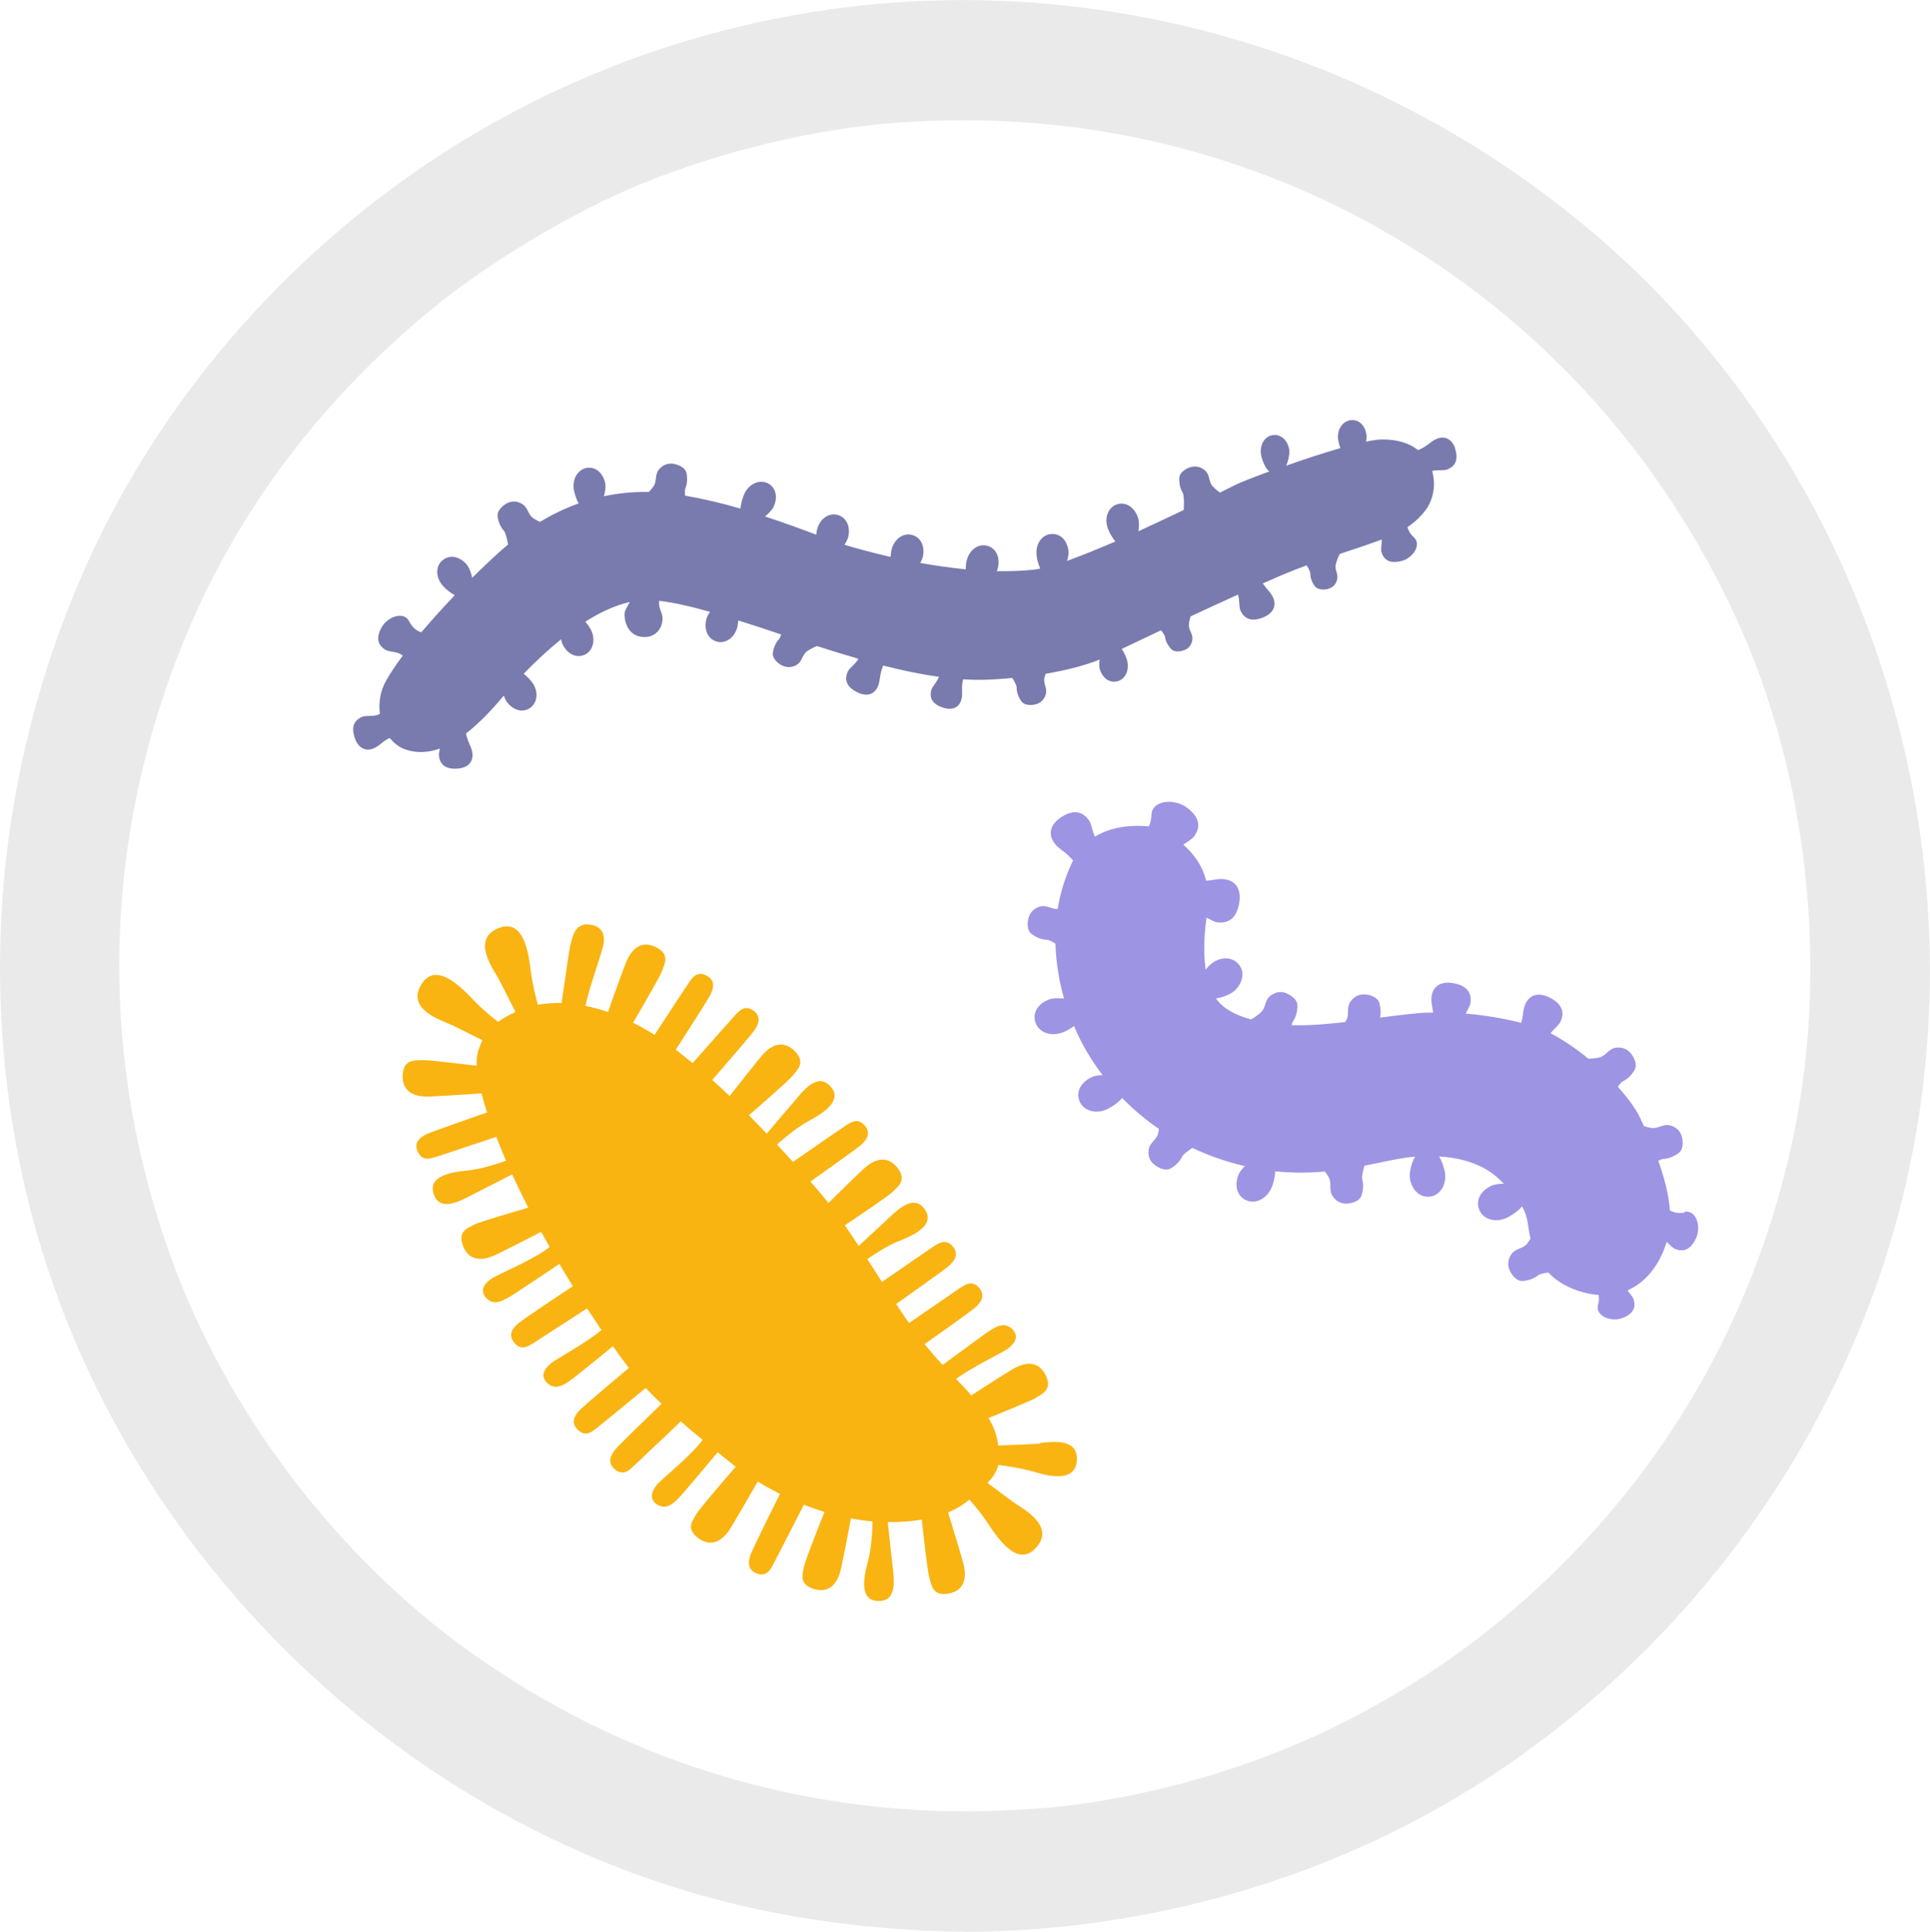
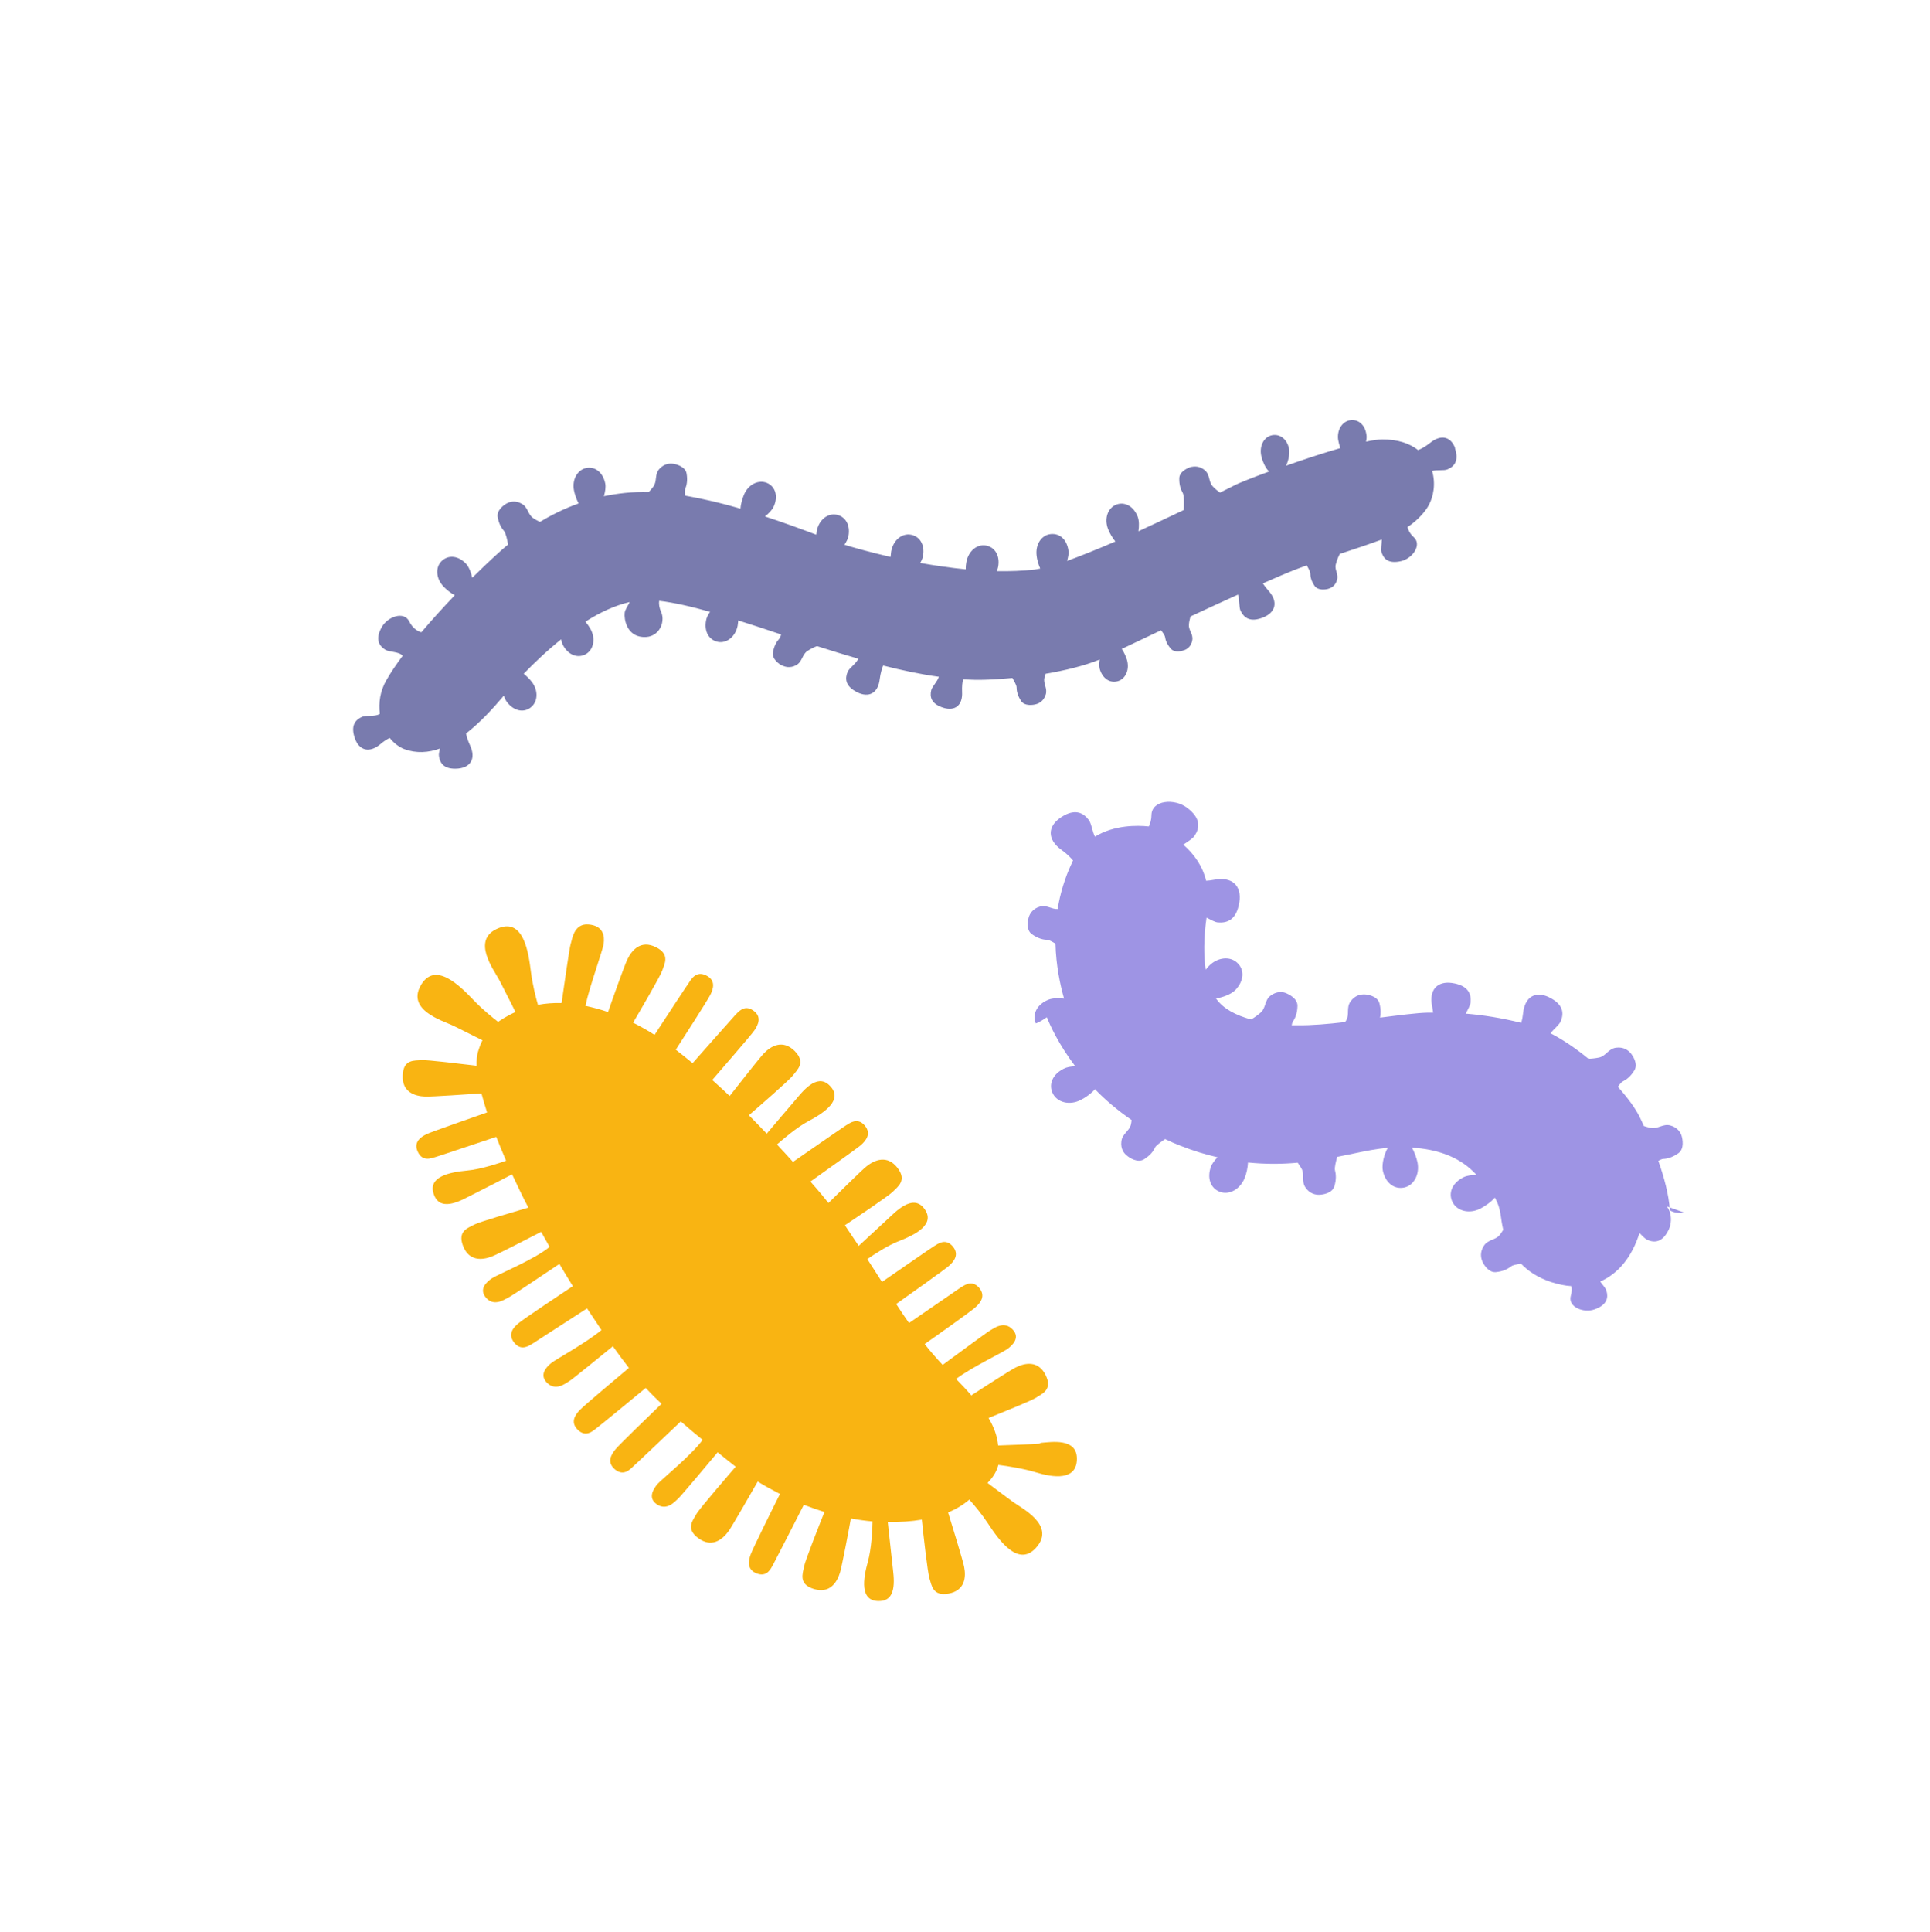
<svg xmlns="http://www.w3.org/2000/svg" id="Layer_2" viewBox="0 0 96.33 96.4">
  <defs>
    <style>.cls-1{fill:#f9b412;}.cls-2{fill:#eaeaea;}.cls-3{fill:#797bae;}.cls-4{fill:#9e94e4;}</style>
  </defs>
  <g id="Layer_1-2">
    <g>
-       <path class="cls-2" d="m48.16,96.4c9.86-.04,19.68-3.05,27.73-8.78,8.06-5.75,14.19-13.74,17.6-23.04,6.91-18.81.87-40.86-14.65-53.53C71.08,4.71,61.66.9,51.66.14s-20.01,1.68-28.49,6.84c-8.18,4.98-14.92,12.45-18.85,21.2C.13,37.52-1.06,47.89.96,57.94c3.86,19.25,20.05,34.84,39.48,37.82,2.56.39,5.13.62,7.72.63,3.86.01,3.87-5.99,0-6-8.9-.03-17.34-2.71-24.7-7.96-6.62-4.72-12.13-11.96-14.9-19.61-3.11-8.55-3.44-17.58-.98-26.22s7.15-15.52,13.89-21.11c2.83-2.34,7.13-4.93,10.51-6.3,4.09-1.67,8.61-2.74,12.68-3.06,9.05-.69,17.79,1.35,25.46,6.02,7.24,4.41,12.96,10.88,16.56,18.75,3.55,7.74,4.58,17.24,2.87,25.61-1.76,8.6-5.96,16.19-12.25,22.21-3.12,2.98-6.36,5.27-10.35,7.28-3.69,1.86-7.95,3.22-12.32,3.92-1.86.3-4.25.46-6.47.47-3.86.01-3.87,6.01,0,6Z" />
      <path class="cls-1" d="m51.87,72.04c-.36.03-1.5.07-2.05.09-.05-.49-.22-.94-.48-1.37.76-.31,2.18-.88,2.38-1.02.29-.19.83-.39.47-1.12-.36-.73-1.01-.63-1.5-.38-.26.13-1.61,1-2.21,1.39-.23-.27-.49-.54-.76-.82.8-.6,2.33-1.32,2.57-1.5.28-.21.63-.57.25-.97-.42-.45-.93-.06-1.12.05-.16.09-1.8,1.3-2.37,1.72-.3-.32-.6-.66-.9-1.04.63-.44,2.32-1.64,2.53-1.83.26-.23.54-.58.18-.99-.37-.41-.74-.1-.93.01-.15.1-1.92,1.32-2.56,1.76-.23-.33-.44-.64-.64-.95.51-.36,2.4-1.7,2.63-1.9.26-.23.54-.58.18-.99-.37-.41-.74-.1-.93.01-.16.1-1.98,1.36-2.59,1.78-.25-.4-.5-.78-.73-1.14.36-.25,1.03-.69,1.58-.9.79-.31,1.91-.85,1.22-1.67-.57-.67-1.4.22-1.76.55-.25.23-1.07.99-1.47,1.36-.23-.35-.46-.69-.69-1.03.54-.36,2.18-1.46,2.39-1.67.24-.25.73-.56.23-1.2s-1.12-.41-1.55-.06c-.23.18-1.38,1.32-1.89,1.82-.11-.14-.23-.28-.34-.42-.18-.22-.37-.43-.56-.65.63-.45,2.31-1.64,2.52-1.82.26-.23.54-.58.18-.99-.37-.41-.74-.1-.93.01-.16.1-2.09,1.44-2.64,1.82-.26-.29-.53-.58-.8-.87.29-.25.99-.86,1.58-1.17.75-.4,1.8-1.07,1.02-1.8-.64-.6-1.36.38-1.68.75-.26.3-1.18,1.38-1.43,1.68-.3-.31-.59-.62-.89-.92.45-.39,2.02-1.75,2.2-1.99.21-.28.66-.64.08-1.22-.58-.57-1.16-.27-1.54.13-.21.22-1.3,1.61-1.7,2.12-.29-.28-.58-.54-.87-.8.41-.48,1.93-2.22,2.1-2.47.2-.29.39-.69-.06-1-.45-.31-.74.08-.9.24-.13.14-1.67,1.88-2.12,2.39-.29-.24-.57-.46-.84-.67.35-.54,1.59-2.47,1.72-2.73.16-.31.29-.74-.21-.98-.49-.24-.73.18-.85.36-.11.15-1.31,1.98-1.72,2.61-.34-.22-.7-.42-1.07-.61.3-.51,1.35-2.3,1.45-2.59.11-.33.42-.82-.32-1.18-.73-.36-1.18.12-1.42.62-.14.29-.77,2.06-.96,2.62-.38-.13-.76-.23-1.13-.31.21-.99.87-2.77.91-3.1.05-.36,0-.9-.76-.96-.74-.06-.81.76-.89.99-.06.18-.33,2.11-.45,2.93-.4-.01-.8.02-1.18.09-.11-.37-.27-1.02-.35-1.64-.12-.95-.36-2.79-1.72-2.14-1.22.58-.15,2.01.11,2.49.18.33.61,1.2.84,1.65-.11.05-.22.1-.33.16-.17.09-.35.2-.54.33-.31-.24-.8-.64-1.22-1.08-.66-.69-1.95-2.02-2.66-.7-.64,1.19,1.07,1.71,1.57,1.94.31.14,1.06.53,1.53.76-.09.17-.16.37-.23.6-.05.18-.07.41-.06.67-.76-.09-2.48-.3-2.74-.28-.35.03-.92-.06-.95.76-.04.82.58,1.04,1.13,1.06.32.01,2.23-.12,2.8-.16.08.3.17.61.28.95-.65.23-2.75.96-3.01,1.08-.31.15-.68.41-.44.9.24.5.68.3.9.24.18-.05,2.33-.78,3.01-1,.15.38.31.78.49,1.19-.34.12-1.26.43-1.94.49-.85.08-2.07.3-1.63,1.28.36.8,1.4.17,1.84-.05.38-.19,1.85-.94,2.03-1.04.25.54.52,1.1.81,1.66-.71.21-2.43.71-2.68.84-.31.17-.87.31-.58,1.07.29.76.94.73,1.46.52.29-.11,1.86-.92,2.44-1.22.14.25.28.5.42.75-.7.6-2.6,1.38-2.88,1.57-.29.2-.65.54-.3.96.4.47.92.1,1.12,0,.18-.08,2.08-1.37,2.55-1.68.22.37.44.74.67,1.11-.47.31-2.48,1.65-2.71,1.85-.27.22-.56.56-.2.99.36.42.74.12.93.01.16-.1,2.13-1.38,2.69-1.74.24.36.48.72.72,1.08-.76.64-2.28,1.46-2.51,1.65-.27.22-.6.6-.2.99.44.43.93.01,1.12-.1.15-.09,1.53-1.22,2.16-1.73.26.37.53.73.8,1.08-.5.42-2.24,1.88-2.45,2.1-.24.25-.49.62-.09,1s.75.04.92-.09c.15-.11,1.93-1.57,2.46-2.01.25.27.51.53.79.79-.47.45-2.11,2.04-2.3,2.27-.22.27-.45.65-.02,1.01.43.35.75-.01.91-.16.15-.13,1.95-1.84,2.37-2.24.36.32.73.63,1.09.92-.57.78-2.05,1.97-2.26,2.21-.22.27-.48.7-.02,1.01.51.34.91-.16,1.08-.31.14-.13,1.56-1.82,1.95-2.29.18.15.36.29.52.42.13.1.25.2.38.3-.25.29-1.8,2.08-1.96,2.36-.17.31-.56.73.1,1.21.66.48,1.18.09,1.51-.36.19-.27,1.21-2.05,1.45-2.47.37.23.74.43,1.11.62-.19.37-1.35,2.71-1.46,3.01-.12.33-.2.77.31.96.52.19.7-.26.81-.45.1-.18,1.38-2.68,1.53-2.98.34.13.69.25,1.03.36-.24.6-.97,2.44-1.02,2.73-.06.34-.29.87.49,1.11s1.15-.3,1.31-.83c.09-.3.43-2.07.54-2.69.37.07.73.12,1.08.15,0,.35-.05,1.34-.23,2-.23.82-.45,2.04.62,1.97.88-.05.66-1.25.61-1.74-.04-.39-.2-1.82-.24-2.2.6.01,1.17-.03,1.7-.12.06.61.29,2.65.38,2.93.11.33.15.91.96.76.8-.15.88-.8.77-1.34-.06-.32-.64-2.19-.8-2.71.42-.17.77-.39,1.06-.64.26.29.62.72.91,1.16.53.8,1.56,2.34,2.49,1.16.84-1.06-.75-1.87-1.2-2.19-.26-.19-.87-.64-1.29-.96.24-.25.44-.52.54-.9.47.06,1.29.19,1.87.37.85.26,2.05.44,2.05-.68,0-1.05-1.29-.83-1.8-.79Z" />
-       <path class="cls-4" d="m84.07,60.51c-.33.05-.56-.02-.72-.11-.06-.8-.29-1.66-.58-2.47.1-.06.19-.1.25-.1.2-.01.45-.07.76-.29.3-.22.2-.71.15-.87-.05-.15-.19-.41-.56-.51-.37-.1-.62.19-.97.12-.12-.02-.24-.05-.35-.09-.06-.13-.12-.27-.18-.39-.22-.47-.62-1.01-1.12-1.57.09-.13.19-.24.25-.27.18-.09.39-.24.58-.56s-.09-.73-.2-.86c-.11-.12-.33-.31-.72-.26-.38.05-.5.41-.84.49-.2.04-.38.06-.54.06-.62-.51-1.27-.95-1.89-1.27.17-.22.43-.41.51-.6.16-.39.15-.84-.59-1.2-.65-.31-1.2-.05-1.29.8-.02.19-.05.34-.09.48-.97-.24-1.89-.39-2.77-.46.1-.2.22-.4.24-.56.04-.42-.11-.85-.93-.97-.71-.1-1.16.32-.99,1.16.02.12.04.22.05.32-.08,0-.16,0-.24,0-.58.01-1.45.13-2.41.25.04-.18.05-.41-.03-.72-.1-.36-.6-.44-.76-.44-.16,0-.45.03-.68.35-.23.32-.04.65-.22.95-.02.03-.04.06-.05.08-.86.1-1.68.17-2.34.16-.11,0-.22,0-.33,0,.02-.08.03-.15.06-.18.11-.16.22-.4.23-.78s-.44-.59-.59-.65-.44-.1-.75.13c-.31.23-.23.61-.49.84-.17.15-.34.27-.49.35-.77-.21-1.38-.54-1.72-1.01,0-.01-.02-.03-.03-.04.31-.04.76-.2.97-.42.43-.45.47-1,.1-1.35-.36-.35-.99-.29-1.42.15-.05.05-.11.12-.16.19-.1-.67-.11-1.53.04-2.6.2.1.4.22.56.24.47.04.94-.12,1.08-1.02.12-.79-.34-1.29-1.27-1.11-.14.03-.27.04-.39.05-.18-.74-.6-1.33-1.14-1.8.21-.15.45-.28.56-.44.26-.39.34-.87-.38-1.41-.63-.47-1.75-.38-1.77.37,0,.23-.06.42-.13.57-.58-.06-1.73-.08-2.69.51-.14-.27-.17-.67-.32-.85-.27-.35-.7-.58-1.41-.09-.62.43-.67,1.07.06,1.6.27.19.45.38.58.53-.02.03-.04.06-.05.1-.37.78-.6,1.57-.72,2.32-.3.02-.55-.22-.89-.12-.37.11-.5.37-.55.52-.05.16-.15.65.16.86.31.22.56.27.76.28.09,0,.25.09.41.19.03,1.09.23,2.04.43,2.74-.26-.03-.56-.03-.77.05-.58.23-.83.72-.64,1.19s.78.67,1.36.44c.16-.06.37-.18.55-.31.15.38.58,1.34,1.42,2.45-.21,0-.43.04-.58.12-.56.28-.77.79-.54,1.24.23.45.84.6,1.39.32.22-.11.54-.33.71-.54.51.53,1.12,1.05,1.83,1.54,0,.07-.02.14-.03.21-.07.34-.43.46-.48.85-.05.39.14.61.27.71.12.11.54.39.86.19s.47-.41.55-.59c.05-.1.3-.28.5-.42.25.12.5.23.76.33.65.26,1.26.44,1.86.58-.14.14-.26.3-.32.44-.22.58-.04,1.1.43,1.28.47.18,1.02-.12,1.25-.7.08-.2.15-.51.16-.76.89.09,1.72.08,2.48.01.06.09.13.18.19.29.17.3-.02.63.2.95.22.32.51.36.67.36s.66-.06.77-.42c.11-.36.08-.62.03-.81-.03-.12.05-.43.11-.66.62-.12,1.18-.25,1.69-.34.29-.05.57-.09.84-.11-.16.25-.32.8-.25,1.14.13.61.57.94,1.06.84s.79-.66.67-1.26c-.05-.22-.15-.52-.28-.73,1.25.07,2.31.45,3.06,1.19.06.06.11.11.17.17-.24,0-.49.03-.66.12-.56.28-.77.79-.54,1.24.23.45.84.6,1.39.32.23-.12.55-.34.72-.55.19.34.25.6.29.87.03.19.06.45.13.74-.05.08-.11.17-.17.25-.21.27-.59.22-.8.55-.21.33-.14.61-.08.76.06.15.31.59.69.55s.6-.17.76-.29c.07-.06.28-.1.49-.13.35.37.84.7,1.51.92.35.11.68.18,1,.2.02.13.03.3-.03.49-.15.55.64.87,1.19.67.64-.23.69-.6.59-.93-.04-.14-.19-.29-.31-.46.9-.39,1.59-1.23,1.96-2.42.15.14.28.3.41.35.34.14.74.13,1.05-.52.27-.57.03-1.43-.57-1.33Z" />
+       <path class="cls-4" d="m84.07,60.51c-.33.05-.56-.02-.72-.11-.06-.8-.29-1.66-.58-2.47.1-.06.19-.1.25-.1.2-.01.45-.07.76-.29.3-.22.2-.71.15-.87-.05-.15-.19-.41-.56-.51-.37-.1-.62.19-.97.12-.12-.02-.24-.05-.35-.09-.06-.13-.12-.27-.18-.39-.22-.47-.62-1.01-1.12-1.57.09-.13.19-.24.25-.27.18-.09.39-.24.58-.56s-.09-.73-.2-.86c-.11-.12-.33-.31-.72-.26-.38.05-.5.41-.84.49-.2.04-.38.06-.54.06-.62-.51-1.27-.95-1.89-1.27.17-.22.43-.41.51-.6.16-.39.15-.84-.59-1.2-.65-.31-1.2-.05-1.29.8-.02.19-.05.34-.09.48-.97-.24-1.89-.39-2.77-.46.1-.2.22-.4.24-.56.04-.42-.11-.85-.93-.97-.71-.1-1.16.32-.99,1.16.02.12.04.22.05.32-.08,0-.16,0-.24,0-.58.01-1.45.13-2.41.25.04-.18.05-.41-.03-.72-.1-.36-.6-.44-.76-.44-.16,0-.45.03-.68.35-.23.32-.04.65-.22.95-.02.03-.04.06-.05.08-.86.1-1.68.17-2.34.16-.11,0-.22,0-.33,0,.02-.08.03-.15.06-.18.11-.16.22-.4.23-.78s-.44-.59-.59-.65-.44-.1-.75.13c-.31.23-.23.61-.49.84-.17.15-.34.27-.49.35-.77-.21-1.38-.54-1.72-1.01,0-.01-.02-.03-.03-.04.31-.04.76-.2.97-.42.43-.45.47-1,.1-1.35-.36-.35-.99-.29-1.42.15-.05.05-.11.12-.16.19-.1-.67-.11-1.53.04-2.6.2.1.4.22.56.24.47.04.94-.12,1.08-1.02.12-.79-.34-1.29-1.27-1.11-.14.03-.27.04-.39.05-.18-.74-.6-1.33-1.14-1.8.21-.15.45-.28.56-.44.26-.39.34-.87-.38-1.41-.63-.47-1.75-.38-1.77.37,0,.23-.06.42-.13.57-.58-.06-1.73-.08-2.69.51-.14-.27-.17-.67-.32-.85-.27-.35-.7-.58-1.41-.09-.62.43-.67,1.07.06,1.6.27.19.45.38.58.53-.02.03-.04.06-.05.1-.37.78-.6,1.57-.72,2.32-.3.02-.55-.22-.89-.12-.37.11-.5.37-.55.52-.05.16-.15.65.16.86.31.22.56.27.76.28.09,0,.25.09.41.19.03,1.09.23,2.04.43,2.74-.26-.03-.56-.03-.77.05-.58.23-.83.72-.64,1.19c.16-.06.37-.18.55-.31.15.38.58,1.34,1.42,2.45-.21,0-.43.04-.58.12-.56.28-.77.79-.54,1.24.23.45.84.6,1.39.32.22-.11.54-.33.71-.54.51.53,1.12,1.05,1.83,1.54,0,.07-.02.14-.03.21-.07.34-.43.46-.48.85-.05.39.14.61.27.71.12.11.54.39.86.19s.47-.41.55-.59c.05-.1.3-.28.5-.42.25.12.5.23.76.33.65.26,1.26.44,1.86.58-.14.14-.26.3-.32.44-.22.58-.04,1.1.43,1.28.47.18,1.02-.12,1.25-.7.08-.2.15-.51.16-.76.89.09,1.72.08,2.48.01.06.09.13.18.19.29.17.3-.02.63.2.95.22.32.51.36.67.36s.66-.06.77-.42c.11-.36.08-.62.03-.81-.03-.12.05-.43.11-.66.62-.12,1.18-.25,1.69-.34.29-.05.57-.09.84-.11-.16.25-.32.8-.25,1.14.13.61.57.94,1.06.84s.79-.66.67-1.26c-.05-.22-.15-.52-.28-.73,1.25.07,2.31.45,3.06,1.19.06.06.11.11.17.17-.24,0-.49.03-.66.12-.56.28-.77.79-.54,1.24.23.45.84.6,1.39.32.23-.12.55-.34.72-.55.19.34.25.6.29.87.03.19.06.45.13.74-.05.08-.11.17-.17.25-.21.27-.59.22-.8.55-.21.33-.14.61-.08.76.06.15.31.59.69.55s.6-.17.76-.29c.07-.06.28-.1.49-.13.35.37.84.7,1.51.92.35.11.68.18,1,.2.02.13.03.3-.03.49-.15.55.64.87,1.19.67.64-.23.69-.6.59-.93-.04-.14-.19-.29-.31-.46.9-.39,1.59-1.23,1.96-2.42.15.14.28.3.41.35.34.14.74.13,1.05-.52.27-.57.03-1.43-.57-1.33Z" />
      <path class="cls-3" d="m72.64,22.39c-.2-.58-.69-.75-1.26-.29-.24.19-.44.3-.6.36-.42-.33-1.01-.54-1.8-.53-.2,0-.48.04-.8.11.03-.12.04-.25.02-.35-.07-.5-.41-.78-.81-.72s-.67.49-.6.98c.02.12.06.27.11.41-.86.25-1.84.57-2.71.88.11-.22.2-.61.15-.85-.11-.49-.46-.75-.86-.67-.4.09-.63.53-.53,1.02.05.24.21.63.37.76.01.01.03.02.05.02-.86.31-1.51.58-1.68.66-.16.08-.43.22-.8.4-.11-.08-.24-.18-.35-.3-.23-.23-.13-.57-.4-.81-.27-.23-.54-.2-.69-.17-.15.04-.58.22-.59.56-.01.35.08.57.17.73.09.15.06.78.05.86-.7.33-1.47.7-2.26,1.06.04-.25.04-.54-.04-.74-.21-.52-.65-.75-1.07-.59-.42.17-.61.7-.4,1.23.07.18.21.43.36.61-.86.37-1.7.71-2.41.97.05-.17.09-.35.07-.5-.07-.56-.43-.89-.89-.84s-.77.52-.7,1.08c.02.19.09.44.18.64-.1.02-.19.04-.27.05-.61.07-1.25.09-1.9.08.03-.07.06-.15.07-.22.1-.55-.16-.98-.61-1.06s-.88.28-.98.84c-.02.1-.03.22-.03.35-.78-.08-1.55-.19-2.27-.32.07-.12.12-.24.14-.35.1-.55-.16-.98-.61-1.06-.45-.08-.88.28-.98.84-.01.08-.02.17-.03.27-.96-.22-1.74-.44-2.18-.57-.04-.01-.08-.03-.12-.04.1-.15.18-.31.2-.44.1-.55-.16-.98-.61-1.06s-.88.28-.98.84c0,.05-.01.1-.02.16-.74-.28-1.61-.6-2.56-.91.18-.14.36-.32.44-.5.23-.51.08-.99-.33-1.17-.42-.18-.93.06-1.15.57-.08.19-.17.48-.18.71-.88-.26-1.81-.48-2.77-.65-.01-.14-.01-.27.01-.33.07-.17.13-.42.07-.77-.06-.35-.52-.47-.68-.49-.16-.02-.43-.01-.68.26-.25.28-.1.61-.3.88-.07.1-.15.19-.23.27-.81-.02-1.56.07-2.24.21.07-.22.1-.46.07-.63-.11-.55-.5-.86-.94-.78-.45.09-.73.58-.62,1.13.04.19.12.44.23.64-.76.27-1.41.61-1.93.92-.11-.05-.23-.11-.34-.19-.27-.18-.25-.55-.58-.72-.32-.18-.58-.09-.72-.02-.14.07-.53.34-.47.69.06.35.2.56.32.7.08.09.16.44.2.67-.3.24-.97.85-1.79,1.66-.05-.25-.16-.53-.3-.69-.38-.41-.87-.47-1.21-.16s-.31.87.07,1.28c.14.15.37.34.57.44-.55.58-1.13,1.21-1.67,1.85-.18-.05-.43-.19-.61-.55-.26-.52-1.08-.23-1.37.3-.34.61-.12.93.18,1.12.21.13.67.08.87.3-.32.43-.6.84-.82,1.23-.31.54-.39,1.13-.32,1.67-.24.16-.68.06-.89.15-.33.15-.59.43-.35,1.09.21.58.71.74,1.27.27.17-.15.33-.24.46-.31.2.25.45.45.73.56.6.22,1.2.18,1.78-.03-.03.14-.07.28-.05.38.05.36.26.68.96.62.61-.06.9-.49.59-1.16-.11-.24-.17-.43-.2-.59.7-.54,1.34-1.24,1.89-1.89.04.13.09.24.16.33.34.44.83.54,1.18.26.36-.28.39-.84.05-1.28-.1-.13-.25-.28-.4-.4.53-.55,1.17-1.16,1.87-1.72.02.12.05.23.1.31.27.49.74.65,1.13.43.39-.22.5-.78.23-1.26-.06-.11-.15-.24-.25-.36.72-.46,1.47-.81,2.21-.98-.09.19-.23.38-.25.53-.04.35.11,1.05.74,1.19.93.2,1.32-.69,1.08-1.22-.1-.22-.12-.41-.1-.56.76.09,1.62.29,2.54.55-.1.14-.18.3-.2.44-.1.55.15.97.6,1.06.45.08.88-.28.98-.82.01-.07.02-.16.03-.25.69.22,1.41.45,2.14.7-.03.1-.06.18-.1.22-.12.13-.25.33-.31.67-.06.34.32.6.46.66s.39.15.7-.02.29-.52.55-.7c.17-.11.34-.2.49-.25.68.22,1.37.43,2.06.63-.11.25-.44.45-.53.65-.14.33-.14.72.49,1.03.55.27,1.03.06,1.11-.67.04-.3.11-.52.17-.67.95.24,1.88.44,2.78.56-.07.24-.33.48-.38.67-.08.33-.01.69.62.88.55.17.96-.11.92-.8-.01-.27.01-.47.05-.62.36.02.71.03,1.05.02.4-.01.88-.04,1.41-.09.1.17.21.37.21.46,0,.17.04.4.22.68.18.28.61.21.75.17.14-.04.37-.14.48-.47.11-.32-.13-.55-.06-.85.02-.07.04-.14.06-.2.95-.16,1.91-.39,2.7-.71-.03.17-.03.34,0,.47.14.48.51.72.9.61.39-.11.6-.58.46-1.06-.05-.16-.14-.38-.26-.55.52-.25,1.2-.57,1.96-.93.1.13.19.26.2.33.02.16.09.36.29.59.2.23.58.11.7.06.12-.05.32-.18.37-.49s-.19-.49-.17-.77c.01-.15.05-.29.08-.41.79-.37,1.6-.74,2.37-1.09.09.25.04.62.13.81.17.34.47.6,1.15.32.59-.25.75-.77.23-1.34-.11-.13-.2-.24-.27-.35.33-.14.64-.28.92-.4.42-.18.85-.35,1.27-.5.09.15.18.32.18.4,0,.16.04.37.21.62s.56.19.69.15.34-.13.43-.43c.1-.3-.13-.51-.06-.78.05-.21.13-.39.2-.53.76-.25,1.48-.49,2.1-.72,0,.22-.06.47-.02.62.1.33.33.61.98.46.57-.13,1.05-.81.64-1.19-.2-.18-.28-.36-.32-.51.53-.34.9-.81,1.02-1.02.3-.51.39-1.17.21-1.78.25-.07.58,0,.77-.08.33-.14.59-.42.36-1.08Z" />
    </g>
  </g>
</svg>